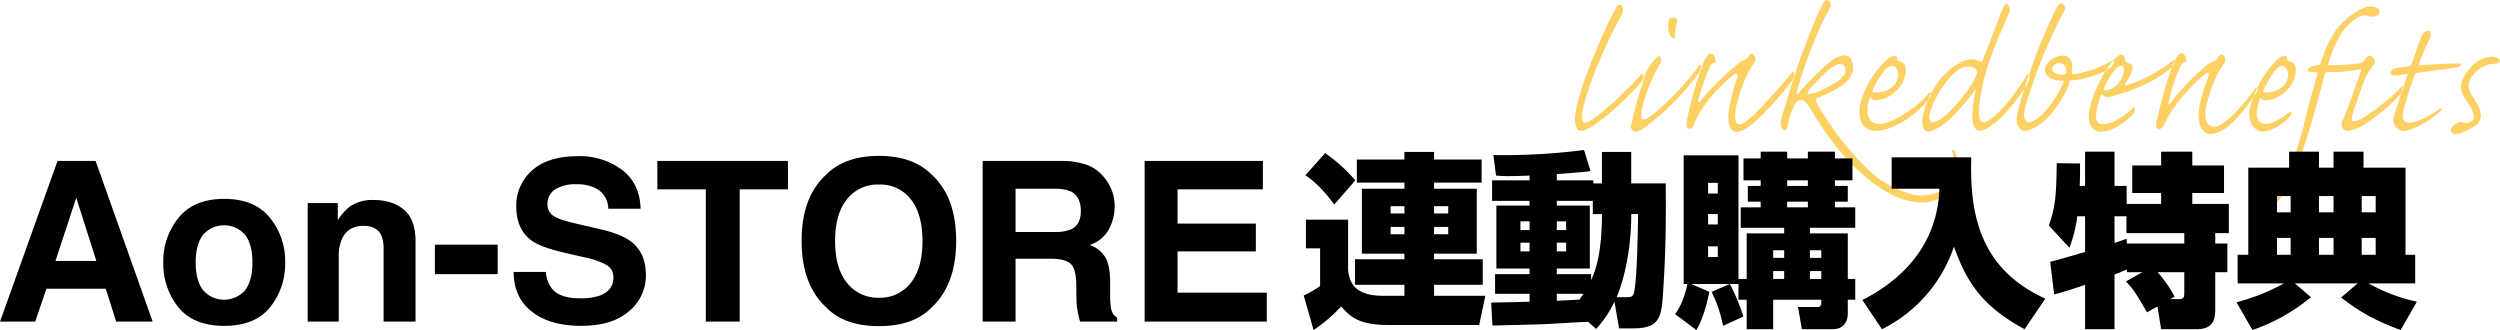
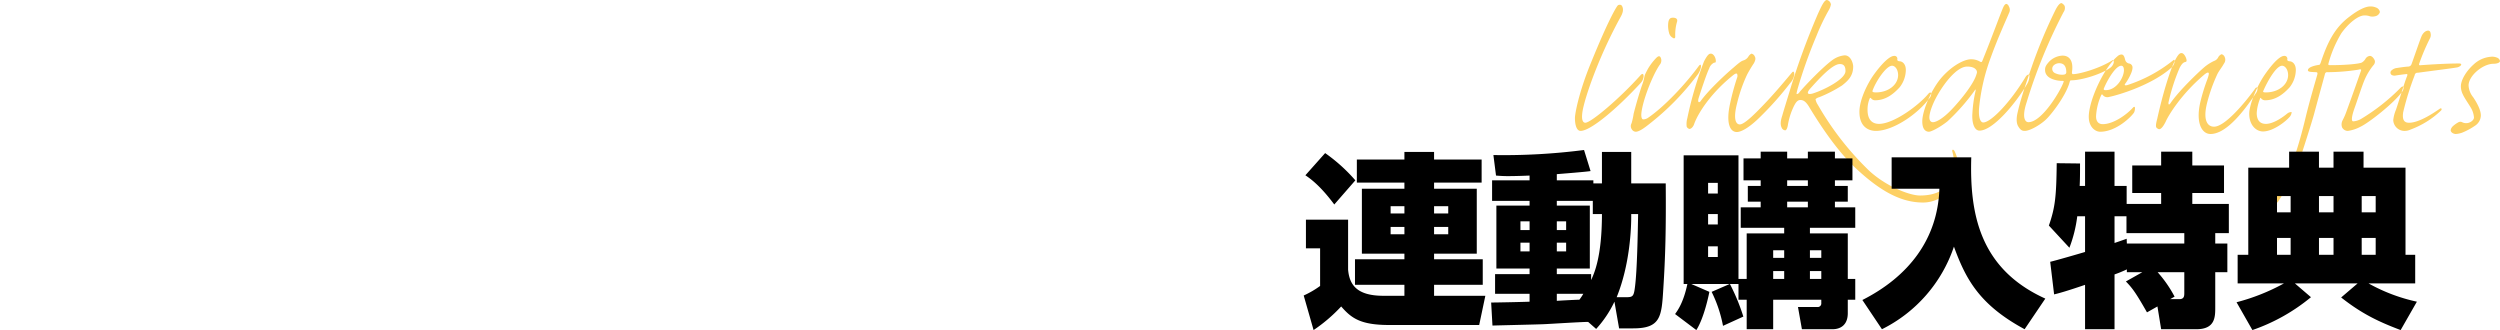
<svg xmlns="http://www.w3.org/2000/svg" id="head-linkedbenefits.svg" width="890.001" height="117.5" viewBox="0 0 890.001 117.5">
  <defs>
    <style>
      .cls-1 {
        fill: #fdd064;
      }

      .cls-1, .cls-2 {
        fill-rule: evenodd;
      }
    </style>
  </defs>
  <path id="linkedbenefits_のコピー" data-name="linkedbenefits のコピー" class="cls-1" d="M983.573,10086.7a0.965,0.965,0,0,0-.815.4c-0.74,1-3.481,5.7-9.26,19.9-4.444,10.7-5.852,18.5-5.852,20,0,2.6.667,4.6,2,4.6,3.63,0,13.038-8,21.261-16.9a4.1,4.1,0,0,0,1.185-2.5c0-1.2-.592-1-1.111-0.4-7.334,8.2-17.631,16.9-19.631,16.9-0.741,0-1.926-.8-0.518-6.3,1.407-5.6,5.852-18.2,13.037-31.3,0.741-1.3,1.26-2.7.519-4A0.884,0.884,0,0,0,983.573,10086.7Zm14.6,18.8c-0.3-.6-0.741-0.7-1.555.1a20.272,20.272,0,0,0-3.038,4c-0.3.6-.666,1.2-1.037,2.1-0.222.8-.3,1.4-0.444,1.9a13.939,13.939,0,0,1-.445,1.4c-0.667,1.8-2.074,6.4-3.111,10.5a23.725,23.725,0,0,1-.741,3.4,1.954,1.954,0,0,0,.074,2.1,1.71,1.71,0,0,0,1.408.9c1.185,0,3.037-1.3,4.889-2.8a91.437,91.437,0,0,0,16.891-17.2,6.834,6.834,0,0,0,1.48-3.2c0-.7-0.22-0.9-0.74-0.3-4.74,6.5-12.223,14.5-18.076,18.5a3.073,3.073,0,0,1-1.777.6c-0.519,0-.741-0.9-0.667-2,0.37-4.5,3.926-13.6,6.519-17.4A2.353,2.353,0,0,0,998.169,10105.5Zm4.371-14.2c-0.74,0-1.56.2-1.7,2.1a9.184,9.184,0,0,0,.29,3.2,2.684,2.684,0,0,0,1.26,1.8c0.59,0.5,1.04.2,0.96-.5a16.1,16.1,0,0,1,.6-5C1004.32,10091.9,1003.8,10091.3,1002.54,10091.3Zm13.48,12.8c-0.51,0-1.11.2-2.44,2.8a130.1,130.1,0,0,0-5.93,20.2,7.669,7.669,0,0,0-.22,3,1.524,1.524,0,0,0,.96.8c0.75,0,1.49-1,1.71-1.8,1.55-4.2,6.15-11.1,13.7-17.2,0.74-.6,1.26-0.9,1.56-0.6a1.76,1.76,0,0,1,0,1.4,87.665,87.665,0,0,0-2.45,9c-1.63,7.3,0,10.3,2.37,10.3,1.19,0,4-1,8.82-5.9a112.584,112.584,0,0,0,10.15-11.5,5.643,5.643,0,0,0,1.48-3.1c0-.9-0.3-1.3-0.81-0.7-4.08,4.9-7.04,8.3-10.01,11.4-3.25,3.4-6.96,7.1-8.59,7.1-1.18,0-2.52-1.5-.96-7.5a53.265,53.265,0,0,1,3.55-10.2,46.752,46.752,0,0,1,2.45-4.1c0.59-1.1.67-1.8,0.3-2.4a1.556,1.556,0,0,0-1.19-1,2.828,2.828,0,0,0-1.11,1.1,3.17,3.17,0,0,1-1.71,1.3c-0.66.2-1.33,0.6-3.48,2.5-2.07,1.7-8.89,7.9-11.85,12.1-0.52.5-1.04,0.4-.67-1.1,0.74-2.3,2.89-8.9,3.78-10.6a3.442,3.442,0,0,1,1.78-2.1c0.37,0,.59,0,0.59-0.6C1017.8,10105.5,1016.99,10104.1,1016.02,10104.1Zm50.68,4.6c0-1.1-.82-4-3.04-4a8.778,8.778,0,0,0-4.52,1.8c-3.26,2.4-9.26,8.6-11.55,11.3a1.321,1.321,0,0,1-.97.7c-0.15,0-.07-0.5.3-1.9a171.325,171.325,0,0,1,6.74-18.9,73.147,73.147,0,0,1,4.3-9,6.189,6.189,0,0,0,.81-2.1,1.854,1.854,0,0,0-1.41-1.6c-0.96,0-1.92,2.1-3.33,5.2a257.475,257.475,0,0,0-9.93,27.2c-1.03,3.4-2.14,6.9-2.66,8.8-0.67,2-.67,3.3-0.22,4.2a1.512,1.512,0,0,0,1.25,1c0.52,0,.82-1,0.97-1.8a24.2,24.2,0,0,1,2.15-6.8c0.59-1.2,1.26-2.2,2.29-2.2,0.97,0,1.85.4,3.04,2.3,4.22,7,9.85,15.4,16.07,21.4,9.26,8.8,16.75,12.8,24.6,12.8,6.22,0,12.67-5,12.52-13.5a13.112,13.112,0,0,0-1.33-4.8c-0.45-.8-1.04-0.6-0.75.3a13.855,13.855,0,0,1,.52,4.1c0.08,2.6-.22,11.4-12.07,11.4-3.93,0-12.89-3.6-18.89-9.6a105.094,105.094,0,0,1-17.48-22.7,5.249,5.249,0,0,1-.82-2,3.076,3.076,0,0,1,1.33-.7,47.022,47.022,0,0,0,8.15-4.2C1064.92,10113.7,1066.7,10112,1066.7,10108.7Zm-4.74-.9c1.48,0,2,.9,2,2.5,0,2.9-7.78,6.8-11.71,8-1.92.5-2.22-.2-0.81-1.8C1054.85,10112.7,1059.36,10107.8,1061.96,10107.8Zm6.96,17c0,5.5,3.41,6.8,5.86,6.8,6,0,14.74-5.8,19.03-11.6a2.47,2.47,0,0,0,.67-1.7c-0.15-.5-0.52-0.5-1.04.1-3.48,4.2-12.37,10.7-17.55,10.7-2.52,0-4.08-1.6-4.08-5a10.156,10.156,0,0,1,.67-3.8c0.22-.6.44-0.5,0.59-0.3a1.784,1.784,0,0,0,1.41.7c3.7,0,6.44-2.1,8.74-4.6a10.159,10.159,0,0,0,2.22-6.2c0-2-1.11-3.1-2.37-3.1-0.59-.1-0.74-0.4-0.66-0.7a1.012,1.012,0,0,0-1.11-1.2c-2.38,0-6.67,5.7-8.08,7.9C1070.78,10116.7,1068.92,10121.4,1068.92,10124.8Zm5.86-6.9c-0.97,0-1.34-.2-1.19-0.6,1.04-3.1,4.82-8.9,6.96-8.9,0.97,0,2.15,1.2,2.15,3.4C1082.63,10115.2,1079.22,10117.9,1074.78,10117.9Zm19.04,8.9c0-1.5,1.03-5.2,4.15-10,2.81-4.3,6.37-8.1,9.33-8.1,1.85,0,2.74.6,3.04,1a1.391,1.391,0,0,1,.29,1.6c-0.81,3.2-5.18,8.8-8.89,12.7-2.96,3.1-5.4,4.5-6.66,4.5C1094.34,10128.5,1093.82,10127.9,1093.82,10126.8Zm-2.52,1.4c0,3.1,1.41,3.7,2.37,3.7,0.74,0,3.7-1.4,6.59-3.7a72.674,72.674,0,0,0,9.56-10.8c0.37-.6.59-0.8,0.44,0a44.9,44.9,0,0,0-1.11,7.8c-0.29,3.5.67,6.3,2.52,6.3,4.74,0,12.82-9.6,16.89-16.5a5.89,5.89,0,0,0,.89-3c0-.8-0.82-0.4-1.26.2-5.7,9.5-12.52,16.4-15.19,16.4-0.96,0-1.77-1.6-1.48-5.2a71.214,71.214,0,0,1,4.22-18.1c2.52-7,5.86-14.2,6.45-15.7a2.294,2.294,0,0,0-.07-2.3,1.375,1.375,0,0,0-.82-0.9c-0.44,0-.74.3-1.18,1.2-0.97,2.2-4.08,10.8-7.41,19-0.22.6-.45,0.6-1.11,0.2a6.267,6.267,0,0,0-2.97-.7c-2,0-6,1.7-10,6S1091.3,10124.4,1091.3,10128.2Zm49.93-23.4a7.052,7.052,0,0,0-4.81,2.2c-1.26,1.4-1.41,2-1.41,2.9,0,3.5,4.96,3.9,6.07,3.9,0.67,0,.67,0,0.37.8-1.18,3.1-7.63,13.9-12.37,13.9-1.11,0-2.44-1.5-.66-7a186.108,186.108,0,0,1,13.18-32.2,2.456,2.456,0,0,0,.37-2.2,2.516,2.516,0,0,0-1.11-1c-0.44,0-1.18.5-2.22,2.6a175.835,175.835,0,0,0-8.52,20.5c-3.63,10.4-4.44,13.9-4.96,16.2-0.45,2.1-.3,3.7.37,4.7,0.74,1.2,1.33,1.5,2.22,1.5,2,0,5.7-2.3,7.41-3.9,1.92-1.7,7.11-8.4,8.52-13.2,0.14-.6.29-0.9,0.51-0.9,4.15,0,11.12-2.4,13.78-4.3a3.251,3.251,0,0,0,1.49-2c0.07-.6-0.08-1-0.38-0.9-4.66,3-11.92,5-14.14,5-0.3,0-.37-0.4-0.37-0.7a9.154,9.154,0,0,0,.14-1.9C1144.71,10108.1,1144.57,10104.8,1141.23,10104.8Zm-1.18,2.7c2.07,0,2.52,1.7,2.52,3.2,0,0.7-.6.9-1.34,0.9a5.574,5.574,0,0,1-2.52-.5,1.7,1.7,0,0,1-.66-2.8A2.917,2.917,0,0,1,1140.05,10107.5Zm23.04,2.5c0,2.4-2.52,7.1-6.52,7.1-0.59,0-.82-0.2-0.59-0.7,1.48-3.5,4.29-8,6.15-8C1162.87,10108.4,1163.09,10109.2,1163.09,10110Zm-12.52,16.6c0,3.6,2.3,5.3,4.07,5.3,5.78,0,11.26-5.5,12.08-6.9a3.641,3.641,0,0,0,.29-1.5c0-.5-0.22-0.6-0.59-0.3-2.52,2.8-7.18,6-10.89,6-1.26,0-2.37-.7-2.37-2.8a21.085,21.085,0,0,1,1.78-7.4c0.22-.4.3-0.5,0.52-0.3a2.072,2.072,0,0,0,2.37.8c2.67-.5,15.26-4.1,22.37-10.6a3.768,3.768,0,0,0,.96-2.1c0-.5-0.22-0.6-0.44-0.4a51.579,51.579,0,0,1-16.45,8.9c-0.81.2-1.11,0-.74-0.5,0.67-.8,2.6-4,2.6-5.6a1.422,1.422,0,0,0-1.26-1.6,1.75,1.75,0,0,1-1.34-1.3c-0.22-.8-0.44-1.9-1.33-1.9a2.238,2.238,0,0,0-1.48.7C1156.05,10109,1150.57,10120.7,1150.57,10126.6Zm33.04-22.7c-0.59,0-1.11.2-2.44,2.8s-3.93,10.2-6.23,20.6c-0.29,1.1-.66,2.6-0.29,3.1a1.678,1.678,0,0,0,.96.6c0.96,0,1.93-1.9,2.3-2.6,1.03-2.4,5.63-9.9,13.63-16.7,0.81-.7,1.4-1,1.63-0.8s0.22,0.5-.3,2.1a67.545,67.545,0,0,0-2.67,8.7c-1.55,7.2.67,11,3.71,11,3.85,0,9.04-3.8,16.07-14.4a2.907,2.907,0,0,0,.67-1.8c-0.15-.5-0.52-0.5-0.96.2-3.41,4.7-10.6,13.4-14.52,13.4-2.37,0-4-2.3-2.52-8.3a57.545,57.545,0,0,1,3.55-10.1c0.67-1.5,1.78-2.7,2.45-4a2.282,2.282,0,0,0,.3-2.4,1.573,1.573,0,0,0-1.12-1,2.5,2.5,0,0,0-1.18,1.1,2.572,2.572,0,0,1-1.48,1.3,15.586,15.586,0,0,0-3.56,2.3c-2,1.7-9.04,8.4-12,12.8-0.44.6-.74,0.5-0.67-0.3a69.389,69.389,0,0,1,4-12.4c0.6-1.1,1.12-1.8,1.86-2,0.37-.1.59-0.1,0.59-0.6C1185.39,10105.8,1184.57,10103.9,1183.61,10103.9Zm24.08,21.6c0,4.1,2.52,6.3,4.89,6.3,3.7,0,8.22-3.7,9.33-5a2.837,2.837,0,0,0,.89-1.9,2.387,2.387,0,0,0-1.55.5c-1.19,1-4.74,3.7-7.63,3.7-1.93,0-3.26-1.1-3.26-3.9a16.289,16.289,0,0,1,1.11-4.9c0.15-.6.29-0.5,0.44-0.3a1.784,1.784,0,0,0,1.41.7c3.7,0,6.45-2.1,8.74-4.6a10.159,10.159,0,0,0,2.22-6.2c0-2-1.11-3.1-2.37-3.1-0.59-.1-0.74-0.4-0.66-0.7a1.012,1.012,0,0,0-1.11-1.2c-2.37,0-6.67,6.2-7.71,7.9C1209.62,10117.4,1207.69,10122.9,1207.69,10125.5Zm5.93-7.6c-0.97,0-1.11-.2-0.89-0.6,1.33-3.1,4.52-8.9,6.66-8.9,0.97,0,2.15,1.2,2.15,3.4C1221.47,10115.2,1218.06,10117.9,1213.62,10117.9Zm37.11-30.6c-1.78,0-4.44,1.4-7.18,3.5-4.6,3.4-7.56,7.8-10.37,16.4-0.23.6-.37,0.9-0.67,0.9-0.89.1-3.93,0.7-3.93,1.9,0,0.7,1.48.6,2.89,0.7,0.52,0,.59.3,0.45,0.9-1.41,4.9-2.89,10-4.08,14.9-2.59,11-5.85,20.4-8.15,23.8-0.37.7-1.11,1.4-1.7,1.2a1.886,1.886,0,0,0-1.85.5,3.793,3.793,0,0,0-1.93,2.3,3.279,3.279,0,0,0,2.15,3.2,1.815,1.815,0,0,0,1.78-1,97.706,97.706,0,0,0,6.52-11.7c0.59-1.5,5.4-16.4,6.22-19.6,1.63-6.1,3.04-11.1,3.78-13.9a0.763,0.763,0,0,1,.89-0.6,72.644,72.644,0,0,0,11.03-.9c0.6-.2,1.12-0.2.89,0.4-2.81,8.1-4.52,12.7-5.03,14.1a24.35,24.35,0,0,1-1.49,3.5,3.128,3.128,0,0,0-.22,2.5,2.285,2.285,0,0,0,2.08,1.3,13.462,13.462,0,0,0,4.52-1.5c2.96-1.4,11.77-8.3,14.59-12.2a2.693,2.693,0,0,0,.74-1.8c-0.15-.4-0.52-0.4-1.04.1a70.965,70.965,0,0,1-14.22,11.2,6.525,6.525,0,0,1-2.67.8c-0.81,0-.59-1.8.52-4.9,0.67-1.8,2.67-8,3.56-10a21.872,21.872,0,0,1,3.11-5.1,1.862,1.862,0,0,0,.52-1.4c0-.4-0.82-1.9-1.78-1.9a2.068,2.068,0,0,0-1.56,1,3.621,3.621,0,0,1-1.4,1.4c-1.34.5-6,.9-11.19,0.9-0.67,0-.74-0.1-0.59-0.7a42.269,42.269,0,0,1,4.59-10.7c2.59-3.6,6-6.3,8.15-6.3a5.165,5.165,0,0,1,2,.3,3.573,3.573,0,0,0,1.78,0,2.171,2.171,0,0,0,1.77-1.5,2.011,2.011,0,0,0-1.33-1.6A4.778,4.778,0,0,0,1250.73,10087.3Zm13.86,41.4c-1.7,0-2.52-1-2.08-3.8a100.993,100.993,0,0,1,4.08-13.1,0.977,0.977,0,0,1,1.11-.9c7.41-1,11.63-1.5,14-1.9,1.33-.3,2.15-1.4.67-1.4-5.34,0-11.93.5-13.48,0.6-0.67.1-.89,0-0.67-0.6a76.141,76.141,0,0,1,3.78-8.9,2.52,2.52,0,0,0,.22-2,0.843,0.843,0,0,0-.82-0.8c-1.18,0-2.14,1.3-2.44,2.2-0.67,1.6-3.04,8.6-3.48,9.7a1.245,1.245,0,0,1-1.19.9c-1.4.1-2.74,0.3-4,.5a3.262,3.262,0,0,0-1.85.8,1.024,1.024,0,0,0-.15,1.6,1.9,1.9,0,0,0,1.41.3c0.59-.1,2.59-0.4,3.7-0.5,0.6-.1.74,0,0.45,0.8-0.74,1.7-3.19,9.8-3.93,11.9a12.8,12.8,0,0,0-.96,3.7,4.026,4.026,0,0,0,3.78,3.8,5.118,5.118,0,0,0,2.44-.5,31.517,31.517,0,0,0,10.74-6.7c0.52-.5.23-1.2-0.52-0.6C1273.77,10124.9,1268.37,10128.7,1264.59,10128.7Zm29.19-23.5a10.115,10.115,0,0,0-6.15,2.7c-2.37,2.1-4.59,5.3-4.59,7.9a6.567,6.567,0,0,0,.74,2.9c0.44,1,1.55,2.6,2.66,4.4a8.135,8.135,0,0,1,1.26,3.7c0,1-1.18,1.7-1.85,1.9a3.088,3.088,0,0,1-2.37-.2,1.378,1.378,0,0,0-1.26,0,9.924,9.924,0,0,0-2,1.4,2.582,2.582,0,0,0-.81,1.4c0,1,1.26,1.4,1.78,1.4a7.932,7.932,0,0,0,2.37-.5,24.275,24.275,0,0,0,4.74-2.6,4.45,4.45,0,0,0,1.85-3.5c0-1.9-1.33-4.4-2.74-6.5a7.146,7.146,0,0,1-1.63-4.2c0-3.4,5.04-7.7,8.89-7.7,1.26,0,2.29-.4,2.29-1a1.635,1.635,0,0,0-1.11-1.2A4.34,4.34,0,0,0,1293.78,10105.2Z" transform="translate(-406.969 -10085)" />
  <path id="連動購入特典_のコピー" data-name="連動購入特典 のコピー" class="cls-2" d="M917.5,10186.4h17.329v-9.1H917.5v-2h15.2v-23.1H917.5v-2.2h16.93v-8.2H917.5v-2.7H906.939v2.7H890.008v8.2h16.931v2.2H891.8v23.1h15.138v2H889.344v9.1h17.595v3.9h-7.5c-9.627,0-12.084-4.1-12.548-9.3v-17.8H871.882v10.2h5.046v13.4a32.459,32.459,0,0,1-5.842,3.4l3.518,12.3a56.045,56.045,0,0,0,9.827-8.4c3.652,4.2,6.9,6.6,17.13,6.6h32l2.191-10.4H917.5v-3.9Zm-10.557-28v2.6h-4.913v-2.6h4.913Zm0,7.4v2.6h-4.913v-2.6h4.913Zm15.6-7.4v2.6H917.5v-2.6h5.046Zm0,7.4v2.6H917.5v-2.6h5.046Zm-50.859-18.4c1.793,1.2,5.312,3.7,10.291,10.4l7.5-8.6a59.616,59.616,0,0,0-10.756-9.7Zm103.52,54.7a39.065,39.065,0,0,0,6.507-9.7l1.659,9.5h5.046c9.827,0,10.092-4.3,10.69-14.1,0.73-11.3,1-21.1.863-37.5H987.685v-11.2H977.261v11.2h-3.054v-1.1H961.193v-2.2c2.391-.2,10.159-0.8,12.018-1.1l-2.324-7.5a223.827,223.827,0,0,1-32.268,1.8l0.93,7.3c1.2,0.1,2.456.2,4.249,0.2,0.2,0,3.121,0,7.7-.2v1.7H938.154v7.3H951.5v1.7H939.681v22.4H951.5v2H939.217v7H951.5v2.8c-2.191.1-11.686,0.3-13.678,0.3l0.465,8.2c2.922-.1,16.8-0.4,18.524-0.5,2.258-.1,13.147-0.8,15.537-0.8Zm2.058-40.9c0,15.3-2.789,21.2-3.851,23.5v-2.1H961.193v-2h11.752v-22.4H961.193v-1.7h12.815v4.7h3.253Zm-6.639,28.4a18.868,18.868,0,0,1-1.395,2.1c-1.128,0-6.772.3-8.034,0.4v-2.5h9.429Zm11.884,1.2c4.714-11.6,5.245-24.6,5.179-29.6h2.457c-0.133,6.7-.332,20-1.129,26-0.4,3.2-.73,3.6-2.988,3.6h-3.519Zm-31.006-27v3.1h-3.254v-3.1H951.5Zm0,7.6v3.1h-3.254v-3.1H951.5Zm13.013-7.6v3.1h-3.32v-3.1h3.32Zm0,7.6v3.1h-3.32v-3.1h3.32Zm102.927,20.3v-7.4h-2.66v-16.2H1051.3v-2h16.14v-7.3h-7.24v-2h4.58v-5.6h-4.58v-2h6.24v-7.8h-6.24v-2.4h-9.63v2.4h-7.37v-2.4h-9.43v2.4h-6.11v7.8h6.11v2h-4.58v5.6h4.58v2h-7.1v7.3h15.47v2h-13.35v16.2h-2.92v-44h-19.52v45.8h1.33c-1.39,6.6-3.45,9.4-4.38,10.7l7.57,5.7c2.79-4.4,4.45-12.6,4.64-13.6l-6.44-2.8h13.68l-6.44,2.8a46.567,46.567,0,0,1,4.05,12.1l7.24-3.3a72.436,72.436,0,0,0-4.78-11.6h3.05v5.6h2.92v10.5h9.43v-10.5h17.13v1.2a1.269,1.269,0,0,1-1.39,1.4h-6.91l1.4,7.9h10.89c2.85,0,5.44-1.5,5.44-5.7v-4.8h2.66Zm-12.09-14.9h-4.05v-2.7h4.05v2.7Zm0,7.5h-4.05v-2.8h4.05v2.8Zm-13.21-7.5h-3.92v-2.7h3.92v2.7Zm0,7.5h-3.92v-2.8h3.92v2.8Zm-23.64-19.4h-3.45v-3.7h3.45v3.7Zm0-11h-3.45v-3.8h3.45v3.8Zm0,22.6h-3.45v-3.8h3.45v3.8Zm32.07-25.3h-7.37v-2h7.37v2Zm0,7.6h-7.37v-2h7.37v2Zm29.82-6.6h17c-0.6,18-11.02,31.3-27.42,39.6l6.97,10.4a50.887,50.887,0,0,0,25.63-29.4c4.18,11.5,9.03,20.7,25.16,29.4l7.37-10.9c-23.63-10.7-26.95-30.6-26.36-50.3h-28.35v11.2Zm79.35,50v-19.5a45.071,45.071,0,0,0,4.39-1.8v1h5.51l-5.85,3.3c2.33,2.4,3.52,4,7.51,11l3.72-2.1,1.32,8.1h12.55c6.71,0,6.71-4.4,6.71-7.8v-12.5h4.31v-10.2h-4.31v-3.7h4.84v-10.4h-13.01v-3.9h11.29v-9.8h-11.29v-4.9h-11.09v4.9h-10.29v9.8h10.29v3.9h-12.28v-6.4h-4.32V10139h-10.49v12.2h-1.92c0.13-2.5.13-4.5,0.13-8l-8.3-.1c-0.13,11.8-.53,15.7-2.79,22.2l7.31,7.9a47.045,47.045,0,0,0,2.79-11.2h2.78v12.7c-1.99.6-10.62,3.1-12.41,3.5l1.39,11.6c1.73-.4,4.58-1.2,11.02-3.4v15.8h10.49Zm4.32-32.2c-1.13.4-1.66,0.6-4.32,1.5v-9.5h4.25v6h20.59v3.7h-20.45Zm17.06,20.6a42.979,42.979,0,0,0-6.04-8.7h9.5v7.3c0,1.1,0,2.3-1.8,2.3h-3.25Zm27.7,11.9a66.8,66.8,0,0,0,20.85-11.7l-5.71-4.9h22.31l-5.85,5c7.11,5.6,12.95,8.5,21.18,11.6l5.78-10.1a61.982,61.982,0,0,1-17.2-6.5h16.6v-10.2h-3.45v-31h-14.94v-5.7H1237.7v5.7h-5.18v-5.7H1221.9v5.7h-14.54v31h-3.79v10.2h16.47a73.19,73.19,0,0,1-16.86,6.7Zm28.88-47.7v5.8h-5.18v-5.8h5.18Zm0,14.9v6h-5.18v-6h5.18Zm-15.27-14.9v5.8h-4.85v-5.8h4.85Zm0,14.9v6h-4.85v-6h4.85Zm30.28-14.9v5.8h-4.98v-5.8h4.98Zm0,14.9v6h-4.98v-6h4.98Z" transform="translate(-406.969 -10085)" />
-   <path id="Aon-STORE_のコピー" data-name="Aon-STORE のコピー" class="cls-2" d="M448.324,10199.5h13L441,10142.3h-13.55l-20.481,57.2h12.538l3.971-11.7h21.143Zm-21.61-21.6,7.4-22.5,7.165,22.5H426.714Zm60.081-22.1c-7.3,0-12.733,2.3-16.315,6.8a24.3,24.3,0,0,0-5.374,15.8,24.652,24.652,0,0,0,5.374,16q5.373,6.6,16.315,6.6t16.314-6.6a24.652,24.652,0,0,0,5.374-16,24.3,24.3,0,0,0-5.374-15.8c-3.582-4.5-9.02-6.8-16.314-6.8h0Zm7.437,12.8c1.738,2.3,2.608,5.6,2.608,9.8q0,6.45-2.608,9.9a9.941,9.941,0,0,1-14.972,0q-2.628-3.45-2.628-9.9c0-4.2.876-7.5,2.628-9.8A9.941,9.941,0,0,1,494.232,10168.6Zm48.4,0a11.893,11.893,0,0,1,.895,5.2v25.7H554.9V10171q0-7.95-4.186-11.4c-2.79-2.3-6.379-3.4-10.766-3.4a14.132,14.132,0,0,0-8.683,2.5,21.2,21.2,0,0,0-4.049,4.7v-6.1H516.5v42.2h11.058v-22.9a15.894,15.894,0,0,1,1.09-6.4q2.1-4.8,7.749-4.8c3.063,0,5.14,1.1,6.23,3.2h0Zm19.157,14h22.35v-10.5h-22.35v10.5Zm41.624,5.1a11.583,11.583,0,0,1-2.141-5.9H589.823q0,9,6.425,14.1t17.638,5.1c7.321,0,12.986-1.7,17-5.2a16.386,16.386,0,0,0,6.016-13q0-7.65-5.14-11.7-3.311-2.55-9.813-4.2l-9.89-2.3q-5.724-1.35-7.476-2.4a4.884,4.884,0,0,1-2.725-4.6,6.023,6.023,0,0,1,2.764-5.2,13.4,13.4,0,0,1,7.4-1.8,14.672,14.672,0,0,1,6.97,1.4,8.141,8.141,0,0,1,4.517,7.3h11.525c-0.208-6.1-2.447-10.7-6.716-13.9a25.077,25.077,0,0,0-15.478-4.8q-10.863,0-16.47,5.1a16.623,16.623,0,0,0-5.607,12.8c0,5.6,1.933,9.7,5.8,12.4,2.284,1.5,6.412,3,12.382,4.3l6.075,1.4a27.772,27.772,0,0,1,7.826,2.7,4.867,4.867,0,0,1,2.492,4.4q0,4.8-5.023,6.6a21.873,21.873,0,0,1-6.892.9c-4.725,0-8.06-1.1-10.007-3.5h0Zm37.575-45.4v10.1h17.249v47.1h12.071v-47.1h17.171v-10.1H640.987Zm97.694,52.1c5.788-5.4,8.683-13.3,8.683-23.6,0-10.5-2.895-18.3-8.683-23.6-4.335-4.4-10.6-6.7-18.807-6.7s-14.472,2.3-18.807,6.7c-5.815,5.3-8.722,13.1-8.722,23.6,0,10.3,2.907,18.2,8.722,23.6,4.335,4.5,10.6,6.7,18.807,6.7s14.472-2.2,18.807-6.7h0Zm-18.807-3.4a13.909,13.909,0,0,1-11.369-5.3c-2.83-3.5-4.245-8.4-4.245-14.9,0-6.4,1.415-11.4,4.245-14.9a13.827,13.827,0,0,1,11.369-5.2,13.666,13.666,0,0,1,11.312,5.2c2.79,3.5,4.185,8.5,4.185,14.9,0,6.5-1.389,11.4-4.166,14.9a13.8,13.8,0,0,1-11.331,5.3h0Zm68.238-12.1c1.285,1.2,1.953,3.6,2.006,7.3l0.077,5.3a27.494,27.494,0,0,0,.507,4.9c0.155,0.8.414,1.8,0.778,3.1h13.2v-1.4a4.8,4.8,0,0,1-2.18-3.3,28.885,28.885,0,0,1-.312-5.3v-3.8c0-4.1-.552-7-1.655-9a10.642,10.642,0,0,0-5.626-4.5,11.71,11.71,0,0,0,6.814-5.6,17.021,17.021,0,0,0,2.064-8,15.177,15.177,0,0,0-1.091-6,16.384,16.384,0,0,0-2.959-4.8,14.041,14.041,0,0,0-5.51-4,26.874,26.874,0,0,0-9.286-1.5H756.787v57.2h11.72v-22.4h12.382Q786.184,10177.1,788.112,10178.9Zm-6.016-11.3H768.507v-15.4h13.94a14.28,14.28,0,0,1,5.84,1c2.311,1.2,3.466,3.6,3.466,7,0,3.2-1.194,5.4-3.582,6.5a15.673,15.673,0,0,1-6.075.9h0Zm71.957-3H826.174v-12.2h30.371v-10.1H814.453v57.2h43.494v-10.3H826.174v-14.7h27.879v-9.9Z" transform="translate(-406.969 -10085)" />
</svg>